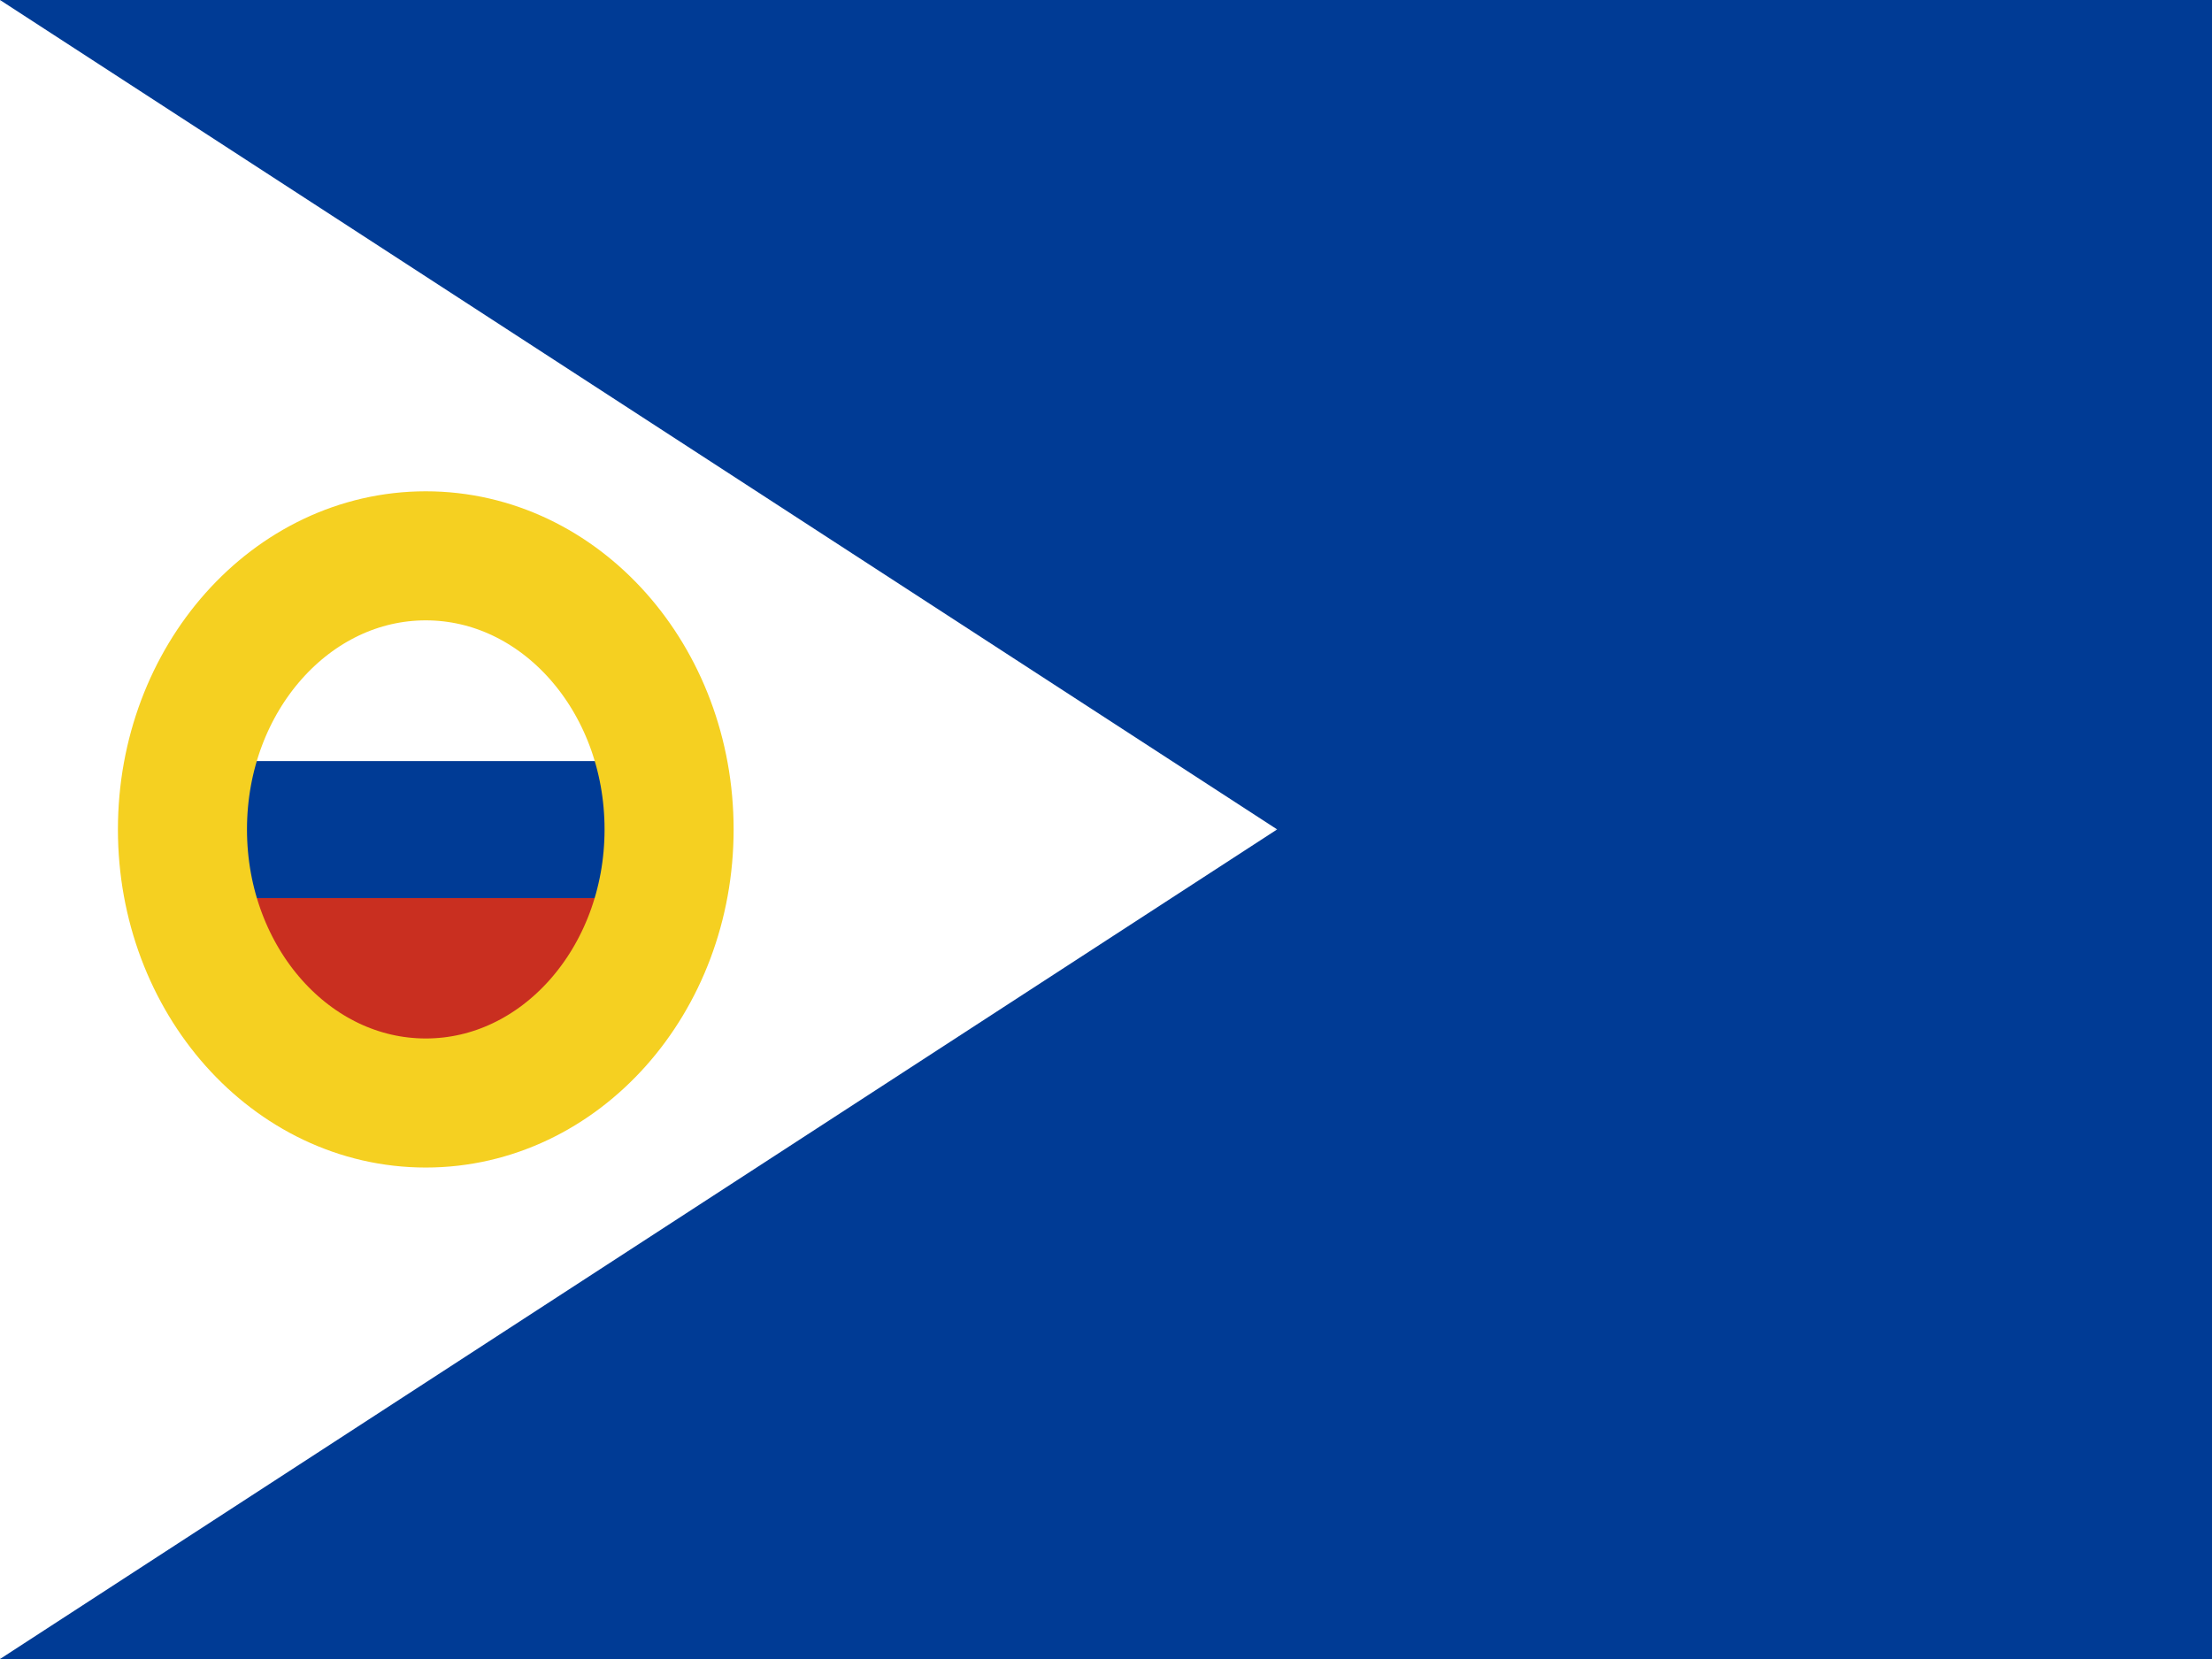
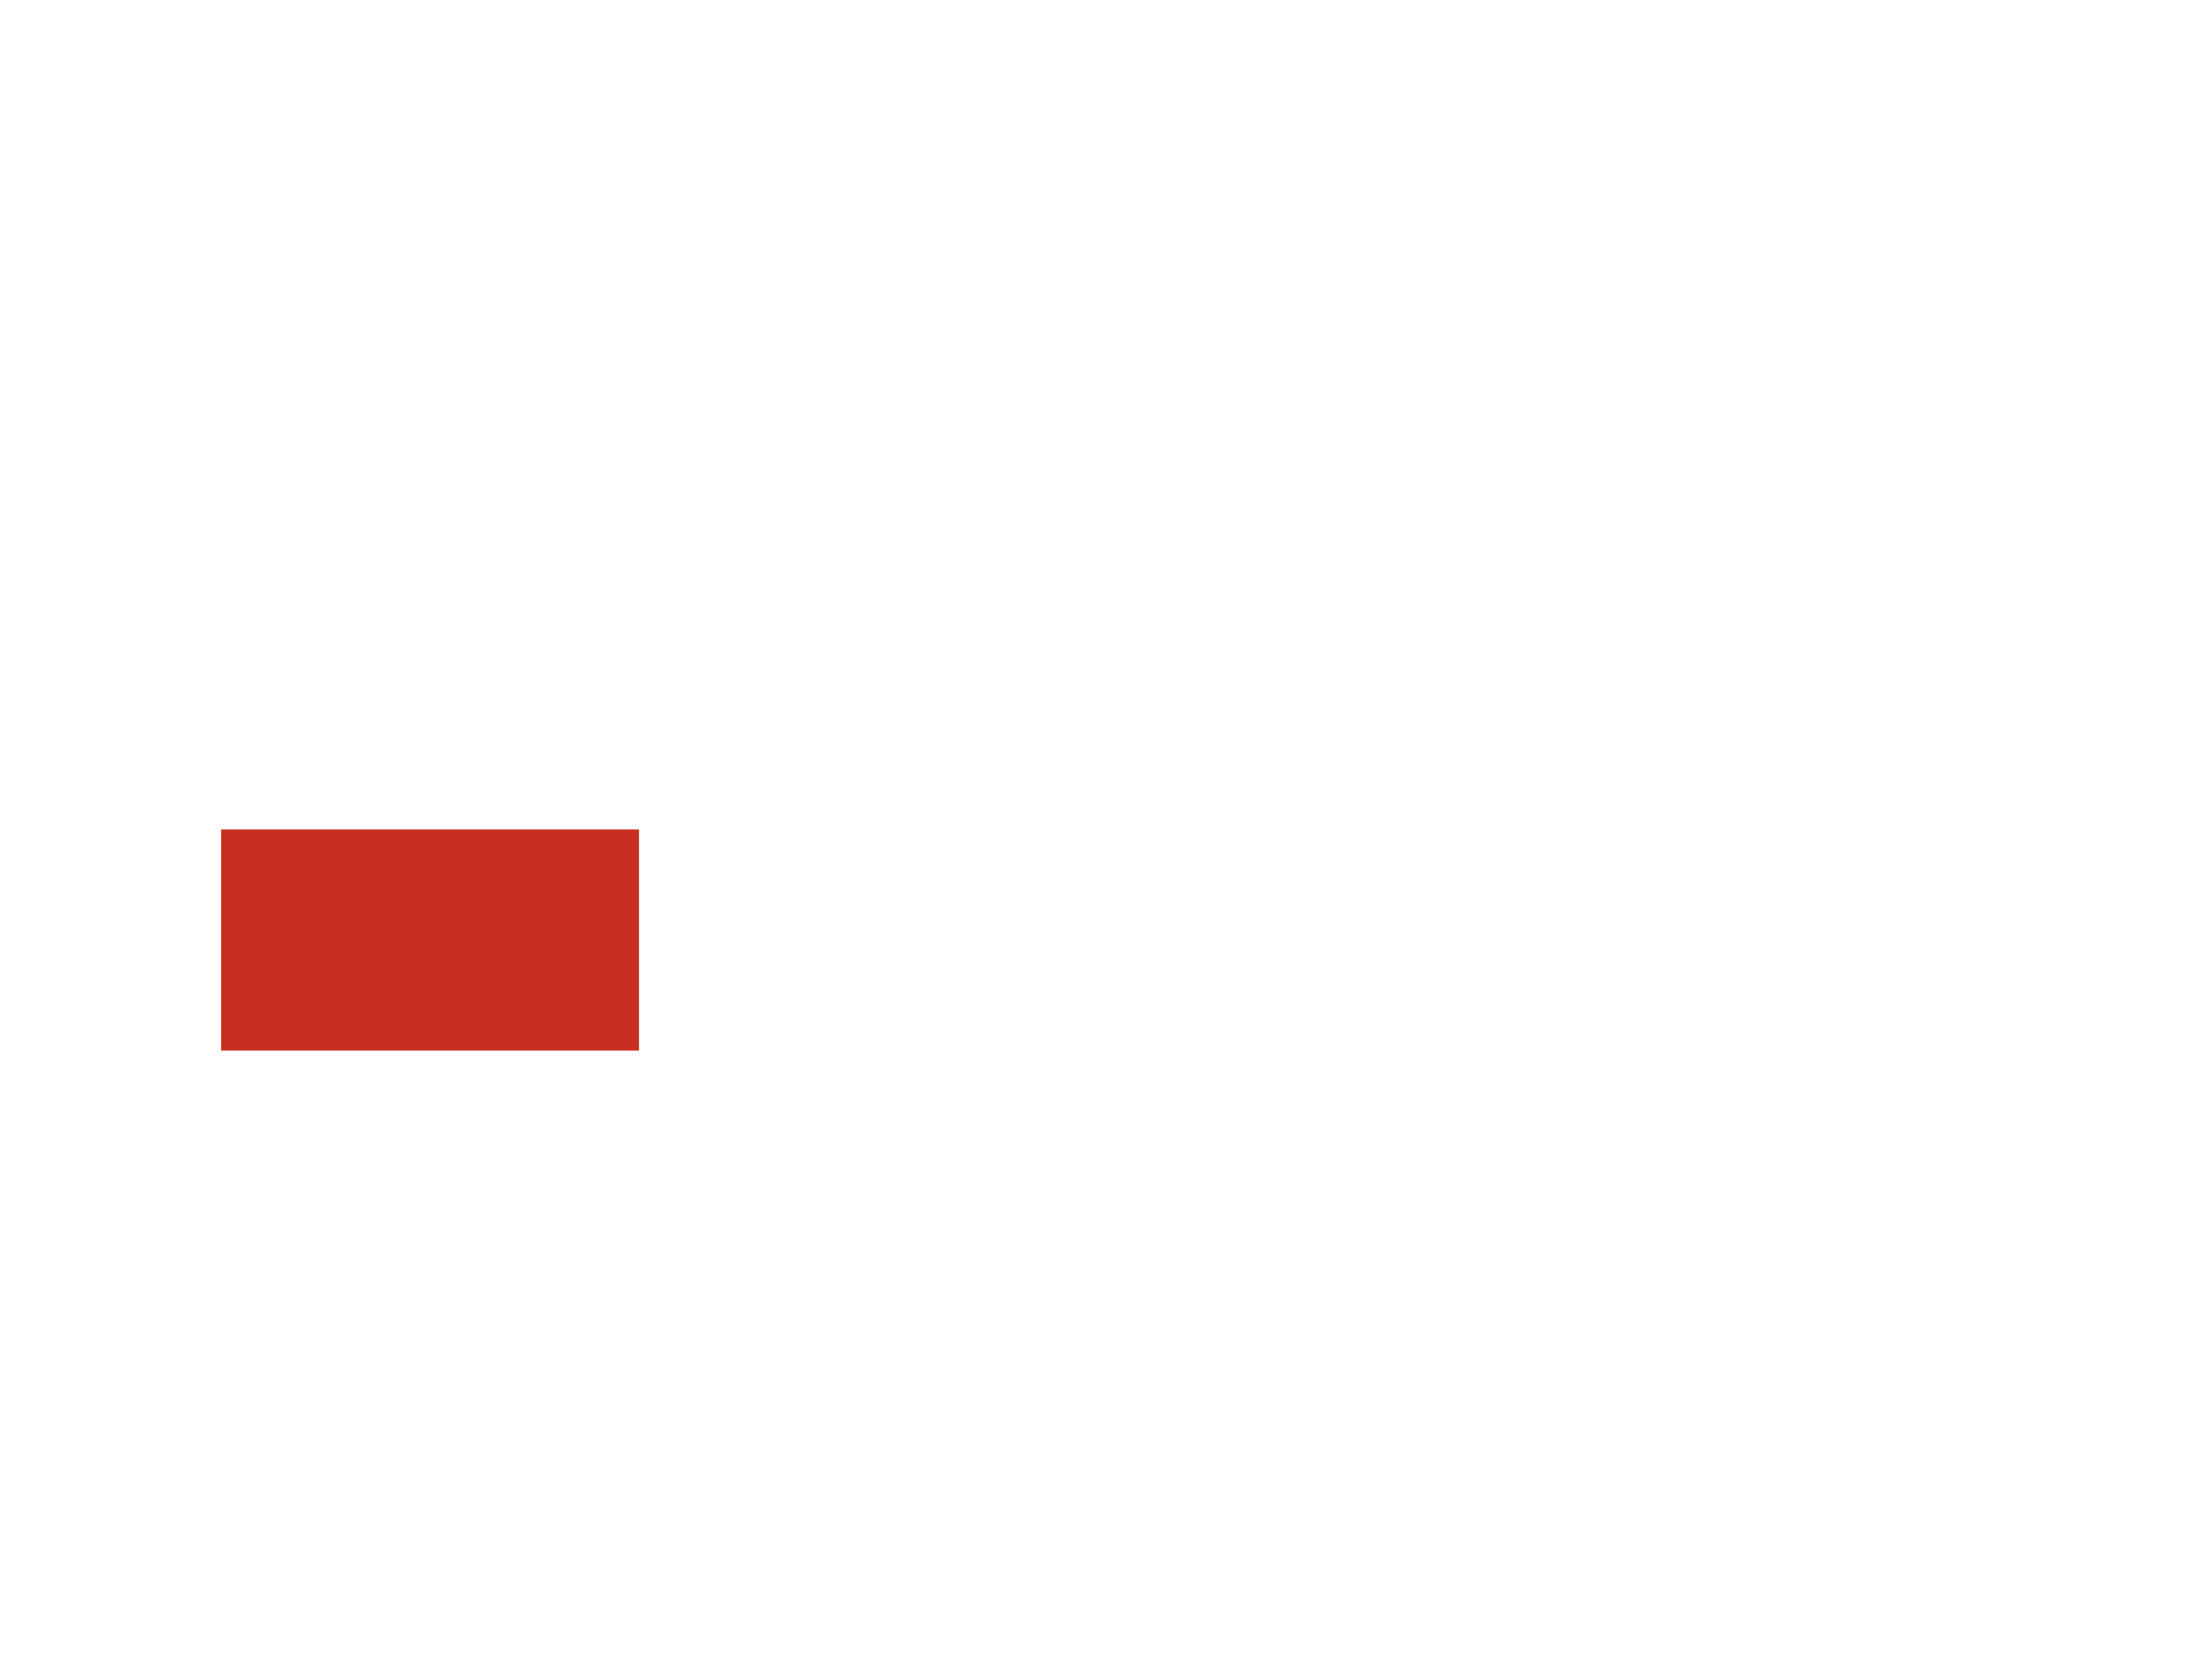
<svg xmlns="http://www.w3.org/2000/svg" id="圖層_1" data-name="圖層 1" viewBox="0 0 133 99.75">
  <defs>
    <style>.cls-1{fill:#003b95;}.cls-2{fill:#fff;}.cls-3{fill:#c92f20;}.cls-4{fill:none;stroke:#f5d021;stroke-width:7.76px;}</style>
  </defs>
-   <path class="cls-1" d="M0,0H133V99.75H0Z" />
  <path class="cls-2" d="M0,0V99.75L29.56,49.87Z" />
-   <path class="cls-2" d="M0,0,76.79,49.87,23.62,53.73Z" />
-   <path class="cls-2" d="M76.79,49.87,0,99.75,23.62,46Z" />
  <path class="cls-3" d="M13.3,49.87H38.42v13.3H13.3Z" />
-   <path class="cls-1" d="M13.3,45.76H38.42V54H13.3Z" />
-   <ellipse class="cls-4" cx="25.6" cy="49.87" rx="14.63" ry="16.45" />
</svg>